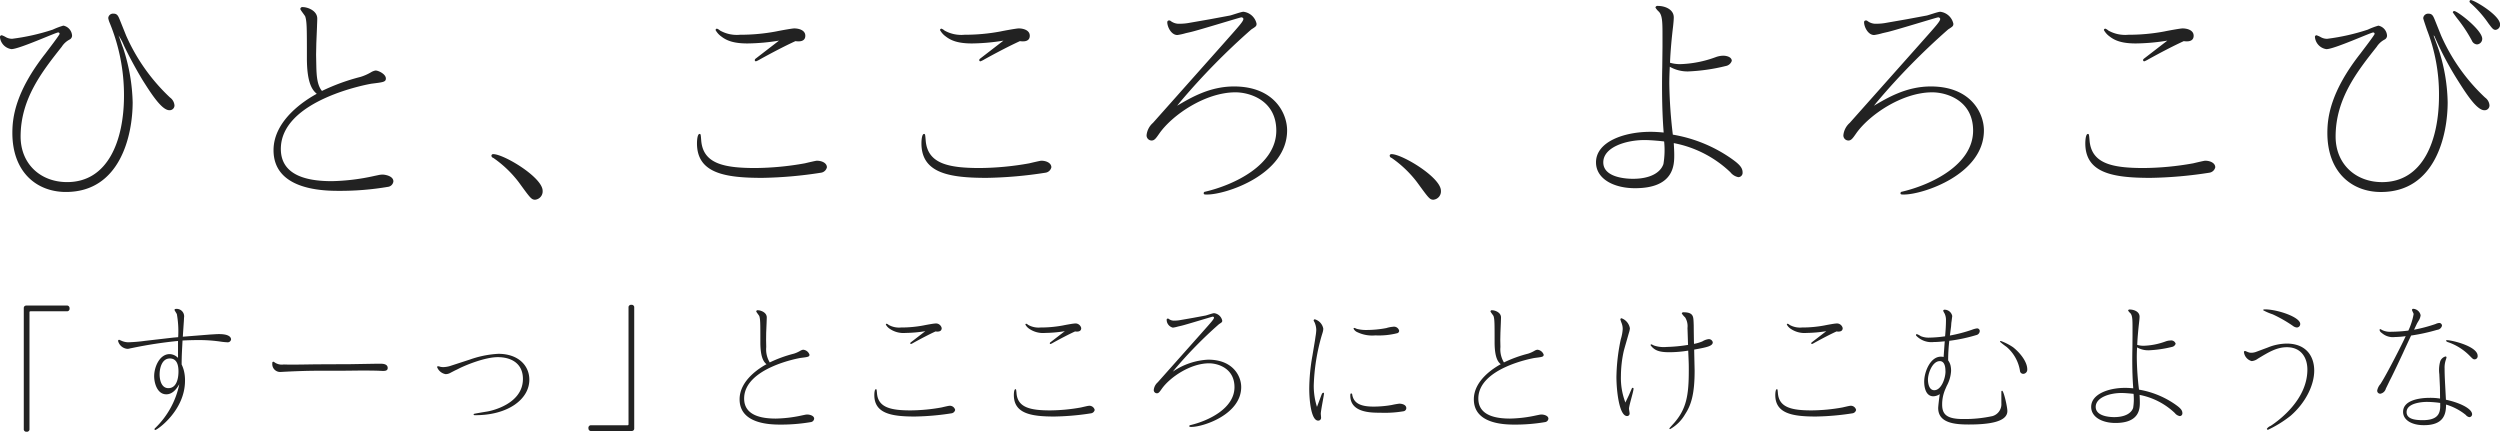
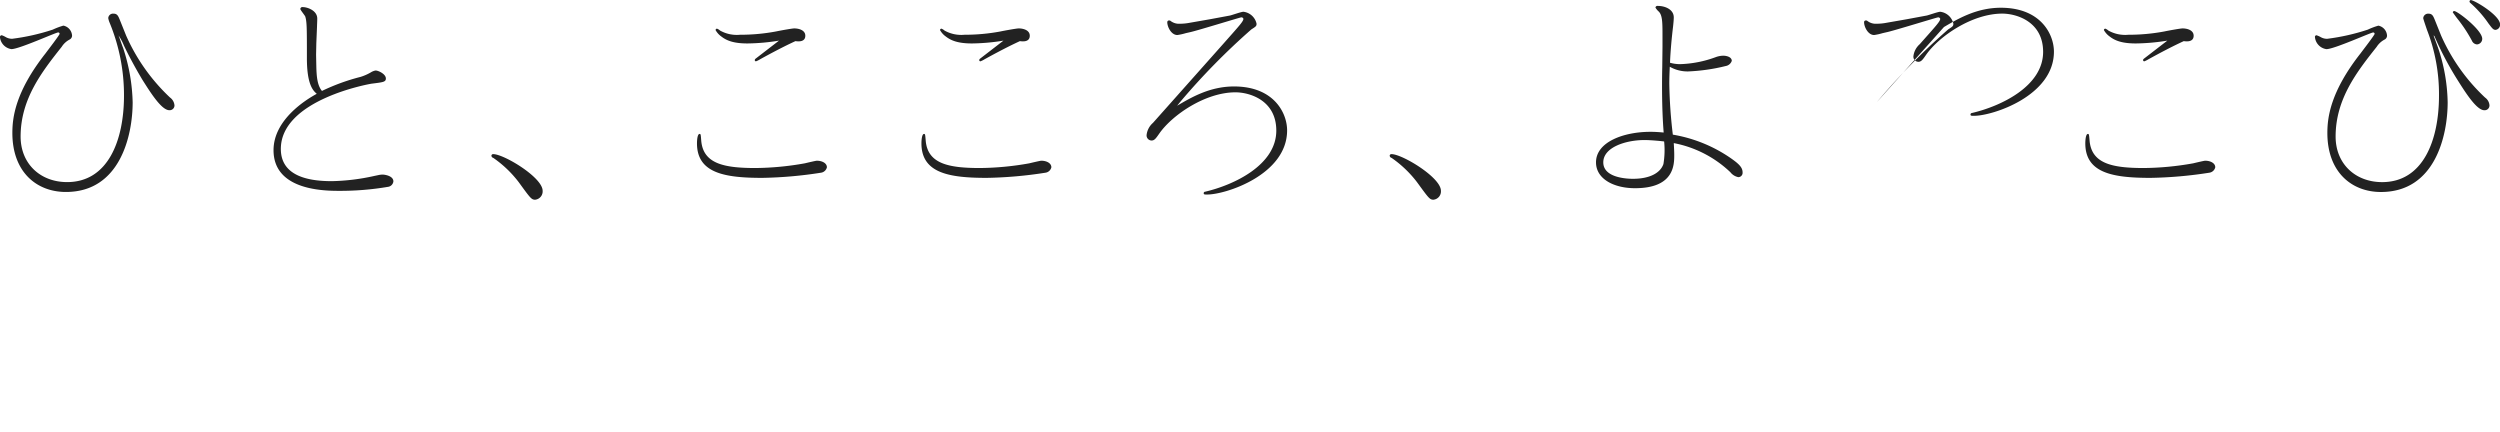
<svg xmlns="http://www.w3.org/2000/svg" id="concept_index_text1.svg" width="478.814" height="82.687" viewBox="0 0 478.814 82.687">
  <defs>
    <style>
      .cls-1 {
        fill: #222;
        fill-rule: evenodd;
      }
    </style>
  </defs>
-   <path id="_" data-name="¥" class="cls-1" d="M695.594,229.251c-0.315-.764-0.5-1.169-1.215-1.169a0.912,0.912,0,0,0-.99.854,3.843,3.843,0,0,0,.27.9,36.31,36.31,0,0,1,2.745,13.95c0,8.5-3.015,16.559-10.89,16.559-5.13,0-8.91-3.51-8.91-8.729,0-7.2,4.095-12.42,7.875-17.19a3.97,3.97,0,0,1,1.53-1.395,0.856,0.856,0,0,0,.45-0.72,2.067,2.067,0,0,0-1.665-1.935,13.483,13.483,0,0,0-2.025.765,41.044,41.044,0,0,1-7.785,1.755,2.421,2.421,0,0,1-1.215-.315,3.989,3.989,0,0,0-.765-0.36,0.347,0.347,0,0,0-.359.315,2.567,2.567,0,0,0,2.2,2.34c1.485,0,8.5-3.195,8.955-3.195a0.259,0.259,0,0,1,.27.27c0,0.225-2.295,3.195-2.655,3.69-5.85,7.425-6.39,12.375-6.39,15.3,0,7.469,4.635,11.294,10.26,11.294,10.395,0,12.779-10.844,12.779-17.189a35.522,35.522,0,0,0-1.844-10.44c-0.09-.18-0.675-1.89-0.855-2.34a9.477,9.477,0,0,1,.99,1.845c0.855,1.845,2.384,4.68,3.644,6.75,1.485,2.34,3.6,5.715,5.085,5.715a0.921,0.921,0,0,0,.99-0.9,2.065,2.065,0,0,0-.855-1.53,36.485,36.485,0,0,1-8.414-11.88Zm48.715,29.924a40.687,40.687,0,0,1-8.1.99c-3.96,0-9.765-.72-9.765-6.165,0-9.449,17.01-12.464,17.415-12.509,2.159-.27,2.7-0.315,2.7-0.99,0-.855-1.439-1.53-1.979-1.53a2.641,2.641,0,0,0-.9.36,9.472,9.472,0,0,1-1.935.855,39.232,39.232,0,0,0-7.425,2.7c-0.9-1.08-1.035-2.79-1.08-4.725l-0.045-2.205,0.045-2.2,0.135-3.24c0-.18.045-1.08,0.045-1.485,0-1.574-1.935-2.2-2.745-2.2a0.4,0.4,0,0,0-.5.36c0,0.18.855,1.215,0.945,1.44,0.315,1.034.315,2.159,0.315,8.009,0,5.085,1.215,6.21,1.89,6.795-2.16,1.17-8.28,5-8.28,10.8,0,7.38,8.865,7.785,12.375,7.785a54.3,54.3,0,0,0,9.539-.765A1.188,1.188,0,0,0,748,260.21c0-1.035-1.575-1.305-2.115-1.305a4.49,4.49,0,0,0-.719.09Zm22.466-3.87a0.47,0.47,0,0,0,.36.405,21.444,21.444,0,0,1,4.859,4.635c2.2,3.015,2.43,3.375,3.15,3.375a1.6,1.6,0,0,0,1.44-1.71c0-2.565-7.424-7.02-9.449-7.02A0.319,0.319,0,0,0,766.775,255.305Zm50.579-18.584a0.383,0.383,0,0,0-.135.225,0.228,0.228,0,0,0,.225.27,4.363,4.363,0,0,0,.81-0.405c2.2-1.215,4.68-2.52,6.75-3.465,0.585,0.09,1.89.18,1.89-1.035,0-1.08-1.26-1.4-2.115-1.4-0.45,0-2.88.45-3.51,0.585a37.009,37.009,0,0,1-6.885.63,6.531,6.531,0,0,1-3.824-.81,1.85,1.85,0,0,0-.585-0.36,0.29,0.29,0,0,0-.27.27,3.714,3.714,0,0,0,1.08,1.215c1.035,0.81,2.384,1.35,5.039,1.35a39.548,39.548,0,0,0,6.03-.54Zm-10.709,14.4c-0.45,0-.5,1.395-0.5,1.8,0,5.714,5.31,6.614,12.509,6.614a80.114,80.114,0,0,0,11.25-.99,1.344,1.344,0,0,0,1.125-1.035c0-.81-0.945-1.26-1.935-1.26-0.18,0-1.71.36-2.3,0.5a55.757,55.757,0,0,1-9.45.9c-6.119,0-10.079-.855-10.394-5.354C806.87,251.256,806.87,251.121,806.645,251.121Zm53.7-14.4a0.383,0.383,0,0,0-.135.225,0.228,0.228,0,0,0,.225.27,4.363,4.363,0,0,0,.81-0.405c2.205-1.215,4.679-2.52,6.749-3.465,0.585,0.09,1.89.18,1.89-1.035,0-1.08-1.26-1.4-2.115-1.4-0.45,0-2.88.45-3.51,0.585a36.988,36.988,0,0,1-6.884.63,6.535,6.535,0,0,1-3.825-.81,1.85,1.85,0,0,0-.585-0.36,0.29,0.29,0,0,0-.27.27,3.714,3.714,0,0,0,1.08,1.215c1.035,0.81,2.385,1.35,5.04,1.35a39.527,39.527,0,0,0,6.029-.54Zm-10.71,14.4c-0.45,0-.5,1.395-0.5,1.8,0,5.714,5.31,6.614,12.51,6.614a80.112,80.112,0,0,0,11.249-.99,1.344,1.344,0,0,0,1.125-1.035c0-.81-0.945-1.26-1.935-1.26-0.18,0-1.71.36-2.295,0.5a55.754,55.754,0,0,1-9.449.9c-6.12,0-10.08-.855-10.395-5.354C849.855,251.256,849.855,251.121,849.63,251.121Zm49.015-6.075a130.526,130.526,0,0,1,13.68-13.95c0.855-.54.99-0.63,0.99-1.08a2.921,2.921,0,0,0-2.52-2.294c-0.4,0-2.16.63-2.565,0.72l-3.87.719-3.87.675a10.2,10.2,0,0,1-1.89.18,2.6,2.6,0,0,1-1.754-.54,0.38,0.38,0,0,0-.27-0.09,0.331,0.331,0,0,0-.36.36c0,0.81.72,2.43,1.934,2.43a10.939,10.939,0,0,0,1.62-.36l0.99-.225c1.53-.36,9.4-2.79,9.585-2.79a0.385,0.385,0,0,1,.45.27c0,0.5-.81,1.35-3.915,4.86l-13.409,15.075a3.611,3.611,0,0,0-1.215,2.295,0.973,0.973,0,0,0,.945,1.08c0.54,0,.81-0.36,1.53-1.4,2.52-3.555,8.819-7.83,14.534-7.83,2.745,0,7.83,1.53,7.83,7.335,0,6.569-8.055,10.394-13.635,11.7a0.29,0.29,0,0,0-.27.27c0,0.27.135,0.27,0.675,0.27,3.6,0,15.3-3.825,15.3-12.284,0-3.33-2.52-8.415-10.17-8.415-4.68,0-8.28,2.16-10.89,3.69Zm40.171,10.259a0.47,0.47,0,0,0,.36.405,21.469,21.469,0,0,1,4.86,4.635c2.205,3.015,2.43,3.375,3.15,3.375a1.6,1.6,0,0,0,1.44-1.71c0-2.565-7.425-7.02-9.45-7.02A0.319,0.319,0,0,0,938.816,255.305Zm52.2-17.009c-0.045,2.025-.135,7.515.27,12.555-1.035-.09-1.665-0.135-2.565-0.135-4.994,0-10.394,1.89-10.394,5.849,0,3.15,3.375,4.95,7.47,4.95,7.514,0,7.514-4.5,7.514-6.39,0-.675-0.045-1.4-0.09-2.249a21.571,21.571,0,0,1,10.84,5.579,2.554,2.554,0,0,0,1.53.945,0.831,0.831,0,0,0,.81-0.9c0-.945-0.63-1.62-2.47-2.88a27.539,27.539,0,0,0-10.89-4.364,92.142,92.142,0,0,1-.675-9.72c0-1.35.045-2.16,0.09-3.285a6.863,6.863,0,0,0,3.51.9,35.907,35.907,0,0,0,7.195-1.035,1.49,1.49,0,0,0,1.17-.99c0-.72-0.94-0.99-1.66-0.99a4.451,4.451,0,0,0-1.4.27,21.424,21.424,0,0,1-6.835,1.35,7.122,7.122,0,0,1-1.935-.27c0.09-2.25.315-4.68,0.585-6.93,0.045-.405.135-1.26,0.135-1.755,0-1.529-1.665-2.2-3.06-2.2a0.383,0.383,0,0,0-.45.315,3.148,3.148,0,0,0,.63.765c0.72,0.72.72,2.114,0.72,4.769v2.025Zm0.36,14.265a16.311,16.311,0,0,1-.135,4.319c-0.54,1.62-2.475,2.835-5.849,2.835-1.125,0-5.67-.18-5.67-3.15,0-2.88,4.275-4.274,7.919-4.274C988.765,252.291,990.655,252.471,991.375,252.561Zm40.725-7.515a130.037,130.037,0,0,1,13.68-13.95c0.85-.54.99-0.63,0.99-1.08a2.927,2.927,0,0,0-2.52-2.294c-0.41,0-2.16.63-2.57,0.72l-3.87.719-3.87.675a10.128,10.128,0,0,1-1.89.18,2.574,2.574,0,0,1-1.75-.54,0.387,0.387,0,0,0-.27-0.09,0.329,0.329,0,0,0-.36.36c0,0.81.72,2.43,1.93,2.43a10.8,10.8,0,0,0,1.62-.36l0.99-.225c1.53-.36,9.41-2.79,9.59-2.79a0.389,0.389,0,0,1,.45.27c0,0.5-.81,1.35-3.92,4.86l-13.41,15.075a3.625,3.625,0,0,0-1.21,2.295,0.969,0.969,0,0,0,.94,1.08c0.54,0,.81-0.36,1.53-1.4,2.52-3.555,8.82-7.83,14.54-7.83,2.74,0,7.83,1.53,7.83,7.335,0,6.569-8.06,10.394-13.64,11.7a0.294,0.294,0,0,0-.27.27c0,0.27.14,0.27,0.68,0.27,3.6,0,15.3-3.825,15.3-12.284,0-3.33-2.52-8.415-10.17-8.415-4.68,0-8.28,2.16-10.89,3.69Zm51.15-8.325a0.366,0.366,0,0,0-.14.225,0.229,0.229,0,0,0,.23.27,4.836,4.836,0,0,0,.81-0.405c2.2-1.215,4.68-2.52,6.75-3.465,0.58,0.09,1.89.18,1.89-1.035,0-1.08-1.26-1.4-2.12-1.4-0.45,0-2.88.45-3.51,0.585a36.9,36.9,0,0,1-6.88.63,6.553,6.553,0,0,1-3.83-.81,1.823,1.823,0,0,0-.58-0.36,0.286,0.286,0,0,0-.27.27,3.714,3.714,0,0,0,1.08,1.215c1.03,0.81,2.38,1.35,5.04,1.35a39.6,39.6,0,0,0,6.03-.54Zm-10.71,14.4c-0.45,0-.5,1.395-0.5,1.8,0,5.714,5.31,6.614,12.51,6.614a80.114,80.114,0,0,0,11.25-.99,1.35,1.35,0,0,0,1.13-1.035c0-.81-0.95-1.26-1.94-1.26-0.18,0-1.71.36-2.29,0.5a55.819,55.819,0,0,1-9.45.9c-6.12,0-10.08-.855-10.4-5.354C1072.76,251.256,1072.76,251.121,1072.54,251.121Zm74.53-17.145a1.072,1.072,0,0,0,.99-1.08c0-1.665-4.73-5.309-5.36-5.309a0.262,0.262,0,0,0-.27.27c0.14,0.18.54,0.765,0.86,1.169a27.866,27.866,0,0,1,2.79,4.23A1.147,1.147,0,0,0,1147.07,233.976Zm2.2-4c0.68,0.9.9,1.215,1.35,1.215a0.992,0.992,0,0,0,.86-1.035c0-1.754-4.95-4.679-5.63-4.679a0.3,0.3,0,0,0-.22.315,0.4,0.4,0,0,0,.13.225A20.928,20.928,0,0,1,1149.27,229.971Zm-10.3-.72c-0.32-.764-0.5-1.169-1.22-1.169a0.941,0.941,0,0,0-.99.854c0,0.18.68,2.115,0.72,2.25a33.932,33.932,0,0,1,2.3,12.6c0,8.5-3.02,16.559-10.89,16.559-5.13,0-8.91-3.51-8.91-8.729,0-7.2,4.09-12.42,7.87-17.19a4,4,0,0,1,1.53-1.395,0.856,0.856,0,0,0,.45-0.72,2.067,2.067,0,0,0-1.66-1.935,13.546,13.546,0,0,0-2.03.765,40.992,40.992,0,0,1-7.78,1.755,2.437,2.437,0,0,1-1.22-.315,4.273,4.273,0,0,0-.81-0.36,0.3,0.3,0,0,0-.31.315,2.563,2.563,0,0,0,2.2,2.34c1.49,0,8.51-3.195,8.96-3.195a0.262,0.262,0,0,1,.27.27c0,0.225-2.3,3.195-2.66,3.69-5.85,7.425-6.39,12.375-6.39,15.3,0,7.469,4.64,11.294,10.26,11.294,10.4,0,12.78-10.844,12.78-17.189a34.3,34.3,0,0,0-1.84-10.44c-0.14-.405-0.59-1.575-0.86-2.34a0.354,0.354,0,0,1,.23.27,61.479,61.479,0,0,0,4.41,8.325c1.48,2.34,3.6,5.715,5.08,5.715a0.921,0.921,0,0,0,.99-0.9,2,2,0,0,0-.85-1.53,36.4,36.4,0,0,1-8.42-11.88Z" transform="translate(-672.656 -225.469)" />
-   <path id="_すーっ_とこころにとけこむような" data-name="「すーっ」とこころにとけこむような" class="cls-1" d="M685.586,285.085a0.486,0.486,0,0,0,.392-0.56,0.5,0.5,0,0,0-.392-0.532h-7.9a0.456,0.456,0,0,0-.476.476v23.3a0.508,0.508,0,0,0,.56.392,0.5,0.5,0,0,0,.532-0.392v-22.4c0-.2,0-0.28.252-0.28h7.028Zm22.316,1.232a1.435,1.435,0,0,0-1.6-1.68,0.216,0.216,0,0,0-.224.2c0,0.056.392,0.672,0.448,0.784a18.474,18.474,0,0,1,.252,4.424l-0.952.084-5.348.616a29.976,29.976,0,0,1-3.248.28,3.337,3.337,0,0,1-1.288-.28l-0.448-.2a0.221,0.221,0,0,0-.224.224,2.02,2.02,0,0,0,1.764,1.512,1.63,1.63,0,0,0,.532-0.084l0.56-.112a82.751,82.751,0,0,1,8.624-1.316v3.248a2.306,2.306,0,0,0-1.6-.728c-1.932,0-2.968,2.464-2.968,4.228,0,1.372.616,3.472,2.324,3.472,1.316,0,2.072-1.232,2.492-1.932a16.2,16.2,0,0,1-4.592,8.372,0.509,0.509,0,0,0-.168.224,0.181,0.181,0,0,0,.168.168c0.336,0,5.684-3.7,5.684-9.436a7.4,7.4,0,0,0-.224-1.96,6.379,6.379,0,0,0-.42-1.148c0-1.792.084-2.828,0.168-4.592,1.036-.056,2.072-0.084,3.08-0.084a28.77,28.77,0,0,1,4.116.28,11.534,11.534,0,0,0,1.344.14,0.649,0.649,0,0,0,.756-0.532c0-.42-0.364-1.176-3.024-1.008l-0.952.056-5.264.42c0.028-.448.168-2.548,0.2-2.968Zm-1.064,10.3c0,0.728-.112,3.192-1.932,3.192-1.428,0-1.68-1.764-1.68-2.632,0-1.232.448-3.052,1.96-3.052C706.614,294.129,706.838,295.529,706.838,296.621Zm33.8-.168c1.988-.028,3.724,0,4.536.028l0.56,0.028c0.588,0.028,1.176.028,1.176-.56,0-.756-0.9-0.812-1.344-0.812H744.75l-4.928.084-6.188.028c-0.9,0-4.872.084-5.684,0.056L727,295.277a2.407,2.407,0,0,1-1.848-.476,0.214,0.214,0,0,0-.14-0.056,0.225,0.225,0,0,0-.2.28,1.512,1.512,0,0,0,1.652,1.68l0.5-.028c2.1-.112,4.536-0.2,6.5-0.2h4.424Zm19.964-.42c1.4-.7,5.012-2.156,7.392-2.156,2.548,0,4.816,1.176,4.816,4.172,0,4.844-6.132,6.132-6.86,6.244-0.868.14-2.352,0.392-2.52,0.448a0.1,0.1,0,0,0-.056.112c0,0.14.084,0.14,0.364,0.14,6.16,0,10.3-3.024,10.3-6.8,0-2.716-2.128-4.956-5.936-4.956a19.305,19.305,0,0,0-5.432,1.092l-3.612,1.176a4.862,4.862,0,0,1-1.54.28,3.085,3.085,0,0,1-.5-0.056,1.985,1.985,0,0,0-.476-0.112,0.161,0.161,0,0,0-.168.168,2.138,2.138,0,0,0,1.624,1.344,1.868,1.868,0,0,0,.98-0.28c0.168-.084.952-0.5,1.12-0.56Zm25.148,10.892a0.486,0.486,0,0,0-.392.56,0.5,0.5,0,0,0,.392.532h7.9a0.456,0.456,0,0,0,.476-0.476v-23.3a0.508,0.508,0,0,0-.56-0.392,0.5,0.5,0,0,0-.532.392v22.4c0,0.2,0,.28-0.252.28h-7.028Zm40.544-1.9a25.316,25.316,0,0,1-5.04.616c-2.464,0-6.076-.448-6.076-3.836,0-5.88,10.584-7.756,10.836-7.784,1.344-.168,1.68-0.2,1.68-0.616a1.407,1.407,0,0,0-1.232-.952,1.643,1.643,0,0,0-.56.224,5.893,5.893,0,0,1-1.2.532,24.411,24.411,0,0,0-4.62,1.68,4.833,4.833,0,0,1-.672-2.94l-0.028-1.372L819.4,289.2l0.084-2.016c0-.112.028-0.672,0.028-0.924,0-.98-1.2-1.372-1.708-1.372a0.251,0.251,0,0,0-.308.224c0,0.112.532,0.756,0.588,0.9,0.2,0.644.2,1.344,0.2,4.984,0,3.164.756,3.864,1.176,4.228-1.344.728-5.152,3.108-5.152,6.72,0,4.592,5.516,4.844,7.7,4.844a33.8,33.8,0,0,0,5.936-.476,0.739,0.739,0,0,0,.644-0.644c0-.644-0.98-0.812-1.316-0.812a2.792,2.792,0,0,0-.448.056Zm20.788-13.972a0.238,0.238,0,0,0-.084.14,0.142,0.142,0,0,0,.14.168,2.715,2.715,0,0,0,.5-0.252c1.372-.756,2.912-1.568,4.2-2.156,0.364,0.056,1.176.112,1.176-.644a1.129,1.129,0,0,0-1.316-.868c-0.28,0-1.792.28-2.184,0.364a23.028,23.028,0,0,1-4.284.392,4.066,4.066,0,0,1-2.38-.5,1.151,1.151,0,0,0-.364-0.224,0.181,0.181,0,0,0-.168.168,2.311,2.311,0,0,0,.672.756,4.672,4.672,0,0,0,3.136.84,24.608,24.608,0,0,0,3.752-.336Zm-6.664,8.96c-0.28,0-.308.868-0.308,1.12,0,3.556,3.3,4.116,7.784,4.116a49.849,49.849,0,0,0,7-.616,0.836,0.836,0,0,0,.7-0.644,1.039,1.039,0,0,0-1.2-.784c-0.112,0-1.064.224-1.428,0.308a34.693,34.693,0,0,1-5.88.56c-3.808,0-6.272-.532-6.468-3.332C840.554,300.093,840.554,300.009,840.414,300.009Zm33.388-8.96a0.238,0.238,0,0,0-.084.14,0.142,0.142,0,0,0,.14.168,2.715,2.715,0,0,0,.5-0.252c1.372-.756,2.912-1.568,4.2-2.156,0.364,0.056,1.176.112,1.176-.644a1.129,1.129,0,0,0-1.316-.868c-0.28,0-1.792.28-2.184,0.364a23.028,23.028,0,0,1-4.284.392,4.066,4.066,0,0,1-2.38-.5,1.151,1.151,0,0,0-.364-0.224,0.181,0.181,0,0,0-.168.168,2.311,2.311,0,0,0,.672.756,4.672,4.672,0,0,0,3.136.84,24.608,24.608,0,0,0,3.752-.336Zm-6.664,8.96c-0.28,0-.308.868-0.308,1.12,0,3.556,3.3,4.116,7.784,4.116a49.849,49.849,0,0,0,7-.616,0.836,0.836,0,0,0,.7-0.644,1.039,1.039,0,0,0-1.2-.784c-0.112,0-1.064.224-1.428,0.308a34.693,34.693,0,0,1-5.88.56c-3.808,0-6.272-.532-6.468-3.332C867.278,300.093,867.278,300.009,867.138,300.009Zm30.477-3.78a81.216,81.216,0,0,1,8.512-8.68c0.532-.336.616-0.392,0.616-0.672a1.818,1.818,0,0,0-1.568-1.428c-0.252,0-1.344.392-1.6,0.448l-2.408.448-2.408.42a6.349,6.349,0,0,1-1.176.112,1.618,1.618,0,0,1-1.092-.336,0.237,0.237,0,0,0-.168-0.056,0.206,0.206,0,0,0-.224.224,1.544,1.544,0,0,0,1.2,1.512,6.807,6.807,0,0,0,1.008-.224l0.616-.14c0.952-.224,5.852-1.736,5.964-1.736a0.24,0.24,0,0,1,.28.168c0,0.308-.5.84-2.436,3.024l-8.344,9.38a2.247,2.247,0,0,0-.756,1.428,0.606,0.606,0,0,0,.588.672c0.336,0,.5-0.224.952-0.868,1.568-2.212,5.488-4.872,9.044-4.872,1.708,0,4.872.952,4.872,4.564,0,4.088-5.012,6.468-8.484,7.28a0.181,0.181,0,0,0-.168.168c0,0.168.084,0.168,0.42,0.168,2.24,0,9.52-2.38,9.52-7.644,0-2.072-1.568-5.236-6.328-5.236a13.107,13.107,0,0,0-6.776,2.3Zm28.34-7.028a2.693,2.693,0,0,0,.14-0.784,2.282,2.282,0,0,0-1.624-1.792,0.235,0.235,0,0,0-.224.224,1.882,1.882,0,0,0,.168.336,3.7,3.7,0,0,1,.336,1.484,9.221,9.221,0,0,1-.14,1.232l-0.112.784-0.476,2.856a37.133,37.133,0,0,0-.616,6.328c0,2.3.364,6.16,1.708,6.16a0.538,0.538,0,0,0,.56-0.532c0-.14-0.056-0.672-0.056-0.784,0-.616.616-3.556,0.616-3.892a0.15,0.15,0,0,0-.14-0.14,0.469,0.469,0,0,0-.308.336c-0.056.112-.756,2.016-0.9,2.38a13.226,13.226,0,0,1-.616-4.144,38.373,38.373,0,0,1,1.512-9.492Zm5.936-.784a1.431,1.431,0,0,0,.728.672,6.555,6.555,0,0,0,3.444.616,14.43,14.43,0,0,0,4.2-.42,0.483,0.483,0,0,0,.364-0.476,1.021,1.021,0,0,0-1.2-.756,5.915,5.915,0,0,0-1.26.252,20.564,20.564,0,0,1-3.808.364,6.891,6.891,0,0,1-1.876-.224,2.628,2.628,0,0,0-.42-0.168A0.157,0.157,0,0,0,931.891,288.417Zm-0.252,12.628a0.217,0.217,0,0,0-.2-0.224c-0.168,0-.168.252-0.168,0.42,0,3.276,3.976,3.276,5.74,3.276a21.677,21.677,0,0,0,4.452-.28,0.624,0.624,0,0,0,.532-0.588c0-.728-0.952-0.868-1.344-0.868a13.944,13.944,0,0,0-1.428.252,20.008,20.008,0,0,1-3.556.308C932.843,303.341,931.891,302.445,931.639,301.045Zm35.268,3.976a25.316,25.316,0,0,1-5.04.616c-2.464,0-6.076-.448-6.076-3.836,0-5.88,10.584-7.756,10.836-7.784,1.344-.168,1.68-0.2,1.68-0.616a1.407,1.407,0,0,0-1.232-.952,1.643,1.643,0,0,0-.56.224,5.893,5.893,0,0,1-1.2.532,24.411,24.411,0,0,0-4.62,1.68,4.833,4.833,0,0,1-.672-2.94l-0.028-1.372,0.028-1.372,0.084-2.016c0-.112.028-0.672,0.028-0.924,0-.98-1.2-1.372-1.708-1.372a0.251,0.251,0,0,0-.308.224c0,0.112.532,0.756,0.588,0.9,0.2,0.644.2,1.344,0.2,4.984,0,3.164.756,3.864,1.176,4.228-1.344.728-5.152,3.108-5.152,6.72,0,4.592,5.516,4.844,7.7,4.844a33.8,33.8,0,0,0,5.936-.476,0.739,0.739,0,0,0,.644-0.644c0-.644-0.98-0.812-1.316-0.812a2.792,2.792,0,0,0-.448.056Zm30.112-17.864c-0.056-1.008-.028-1.876-1.9-1.876a0.305,0.305,0,0,0-.364.224,4.017,4.017,0,0,0,.644.756,3.2,3.2,0,0,1,.448,2.044c0.028,0.5.084,2.772,0.112,3.22a29.788,29.788,0,0,1-4.088.392,5.884,5.884,0,0,1-2.464-.28,3.645,3.645,0,0,0-.476-0.224,0.14,0.14,0,0,0-.14.168,0.5,0.5,0,0,0,.14.2c0.728,0.868,1.652,1.148,3.444,1.148a22.2,22.2,0,0,0,3.612-.308c0.112,2.548.112,2.632,0.112,3.78,0,4.872-.476,7.448-2.884,10.164-0.084.084-.84,0.924-0.84,0.952a0.18,0.18,0,0,0,.14.14A7.6,7.6,0,0,0,995.4,304.8c1.2-1.82,1.82-3.976,1.82-8.344,0-.168-0.084-3.528-0.084-4.032,2.3-.42,3.559-0.644,3.559-1.4a0.767,0.767,0,0,0-.9-0.588,3.045,3.045,0,0,0-1.092.42,8.039,8.039,0,0,1-1.6.476c-0.028-.616-0.056-3.22-0.056-3.528Zm-12.4,2.1a3.739,3.739,0,0,0,.2-0.9,2.472,2.472,0,0,0-1.6-1.932,0.219,0.219,0,0,0-.224.224,6.3,6.3,0,0,0,.224.672,3.111,3.111,0,0,1,.224,1.176,8.179,8.179,0,0,1-.364,1.932,37.124,37.124,0,0,0-.84,7.224c0,2.492.5,7.5,2.044,7.5a0.478,0.478,0,0,0,.476-0.56c0-.112-0.112-0.728-0.112-0.84,0-.616.868-3.3,0.868-3.808a0.163,0.163,0,0,0-.168-0.2,0.207,0.207,0,0,0-.168.14l-0.56,1.288L984,302.473l-0.028.112a13.049,13.049,0,0,1-.868-5.1,22.432,22.432,0,0,1,.532-4.732c0.112-.476.7-2.464,0.812-2.884Zm35.015,1.792a0.224,0.224,0,0,0-.08.14,0.139,0.139,0,0,0,.14.168,2.731,2.731,0,0,0,.5-0.252c1.37-.756,2.91-1.568,4.2-2.156,0.37,0.056,1.18.112,1.18-.644a1.135,1.135,0,0,0-1.32-.868c-0.28,0-1.79.28-2.18,0.364a23.065,23.065,0,0,1-4.29.392,4.078,4.078,0,0,1-2.38-.5,1.086,1.086,0,0,0-.36-0.224,0.186,0.186,0,0,0-.17.168,2.374,2.374,0,0,0,.67.756,4.7,4.7,0,0,0,3.14.84,24.585,24.585,0,0,0,3.75-.336Zm-6.66,8.96c-0.28,0-.31.868-0.31,1.12,0,3.556,3.3,4.116,7.78,4.116a49.788,49.788,0,0,0,7-.616,0.836,0.836,0,0,0,.7-0.644,1.032,1.032,0,0,0-1.2-.784c-0.11,0-1.06.224-1.43,0.308a34.643,34.643,0,0,1-5.88.56c-3.81,0-6.27-.532-6.47-3.332C1013.11,300.093,1013.11,300.009,1012.97,300.009Zm32.52-.616a6.753,6.753,0,0,0,.84-2.884,4.64,4.64,0,0,0-.11-1.064,2.877,2.877,0,0,0-.45-0.952,33.067,33.067,0,0,1,.22-3.752,30.645,30.645,0,0,0,5.15-1.092,0.832,0.832,0,0,0,.68-0.756,0.508,0.508,0,0,0-.51-0.532,4.187,4.187,0,0,0-.95.252,28.472,28.472,0,0,1-4.26,1.12l0.23-1.736,0.05-.7,0.06-.392,0.06-.5c0.02-.14.05-0.336,0.05-0.42a1.5,1.5,0,0,0-1.51-1.2,0.239,0.239,0,0,0-.22.224,4.542,4.542,0,0,0,.28.532,2.871,2.871,0,0,1,.25,1.316c0,1.12-.11,2.436-0.17,3.024a24.129,24.129,0,0,1-3,.252,3.943,3.943,0,0,1-1.65-.28,3.77,3.77,0,0,0-.75-0.392,0.176,0.176,0,0,0-.17.14,0.239,0.239,0,0,0,.08.2,4.035,4.035,0,0,0,3.33,1.176c0.68,0,1.54-.084,2.1-0.14-0.05.532-.19,2.6-0.22,3a2.588,2.588,0,0,0-.53-0.056c-2.02,0-3.19,2.912-3.19,4.788,0,0.448.05,2.8,1.76,2.8a2.287,2.287,0,0,0,1.23-.42c-0.11.588-.31,2.408-0.31,2.66,0,2.912,3.22,3.164,5.88,3.164,3.87,0,7.37-.5,7.37-2.576,0-.812-0.7-3.892-1.01-3.892a0.171,0.171,0,0,0-.14.2V302.7a2.365,2.365,0,0,1-1.71,2.464,25.188,25.188,0,0,1-5.6.56c-3.05,0-4.03-.812-4.03-2.772a7.321,7.321,0,0,1,.64-3.024Zm-0.23-2.8c0,1.344-.81,3.612-2.15,3.612-1.18,0-1.21-1.792-1.21-2.016,0-1.26.87-3.556,2.27-3.556C1045.24,294.633,1045.26,296.117,1045.26,296.593Zm10.45-5.656a14.9,14.9,0,0,0,1.26.98,7.6,7.6,0,0,1,2.55,4.536,0.63,0.63,0,0,0,.64.616,0.8,0.8,0,0,0,.76-0.868c0-1.456-1.4-3.192-2.72-4.228a10.829,10.829,0,0,0-2.35-1.2A0.155,0.155,0,0,0,1055.71,290.937Zm25.35,1.092c-0.03,1.26-.09,4.676.16,7.812-0.64-.056-1.03-0.084-1.59-0.084-3.11,0-6.47,1.176-6.47,3.64,0,1.96,2.1,3.08,4.65,3.08,4.67,0,4.67-2.8,4.67-3.976,0-.42-0.02-0.868-0.05-1.4a13.5,13.5,0,0,1,6.75,3.472,1.573,1.573,0,0,0,.95.588,0.514,0.514,0,0,0,.5-0.56c0-.588-0.39-1.008-1.54-1.792a17.13,17.13,0,0,0-6.77-2.716,55.773,55.773,0,0,1-.42-6.048c0-.84.02-1.344,0.05-2.044a4.288,4.288,0,0,0,2.19.56,22.446,22.446,0,0,0,4.48-.644,0.918,0.918,0,0,0,.72-0.616,0.89,0.89,0,0,0-1.03-.616,2.81,2.81,0,0,0-.87.168,13.379,13.379,0,0,1-4.26.84,4.436,4.436,0,0,1-1.2-.168c0.06-1.4.2-2.912,0.36-4.312,0.03-.252.09-0.784,0.09-1.092,0-.952-1.04-1.372-1.91-1.372a0.243,0.243,0,0,0-.28.2,1.874,1.874,0,0,0,.4.476c0.44,0.448.44,1.316,0.44,2.968v1.26Zm0.22,8.876a10.491,10.491,0,0,1-.08,2.688c-0.34,1.008-1.54,1.764-3.64,1.764-0.7,0-3.53-.112-3.53-1.96,0-1.792,2.66-2.66,4.93-2.66C1079.66,300.737,1080.83,300.849,1081.28,300.9Zm31.27-12.712a0.656,0.656,0,0,0,.65-0.672c0-1.344-4.43-2.8-6.75-2.8-0.25,0-.34.028-0.34,0.168a10.573,10.573,0,0,0,1.82.784,25.621,25.621,0,0,1,3.87,2.212A1.454,1.454,0,0,0,1112.55,288.193Zm-7.89,4.7a2.822,2.822,0,0,1-.84.14,1.588,1.588,0,0,1-.65-0.14c-0.11-.028-0.45-0.2-0.53-0.2a0.2,0.2,0,0,0-.22.2,2.018,2.018,0,0,0,1.48,1.736,2.308,2.308,0,0,0,1.2-.476c2.05-1.232,3.59-2.184,5.55-2.184,2.69,0,3.92,1.96,3.92,4.284,0,5.74-5.41,9.716-7.03,10.78a1.567,1.567,0,0,0-.73.56,0.235,0.235,0,0,0,.2.2,22.135,22.135,0,0,0,4.34-2.688c2.88-2.492,4.53-5.88,4.53-8.652s-1.56-5.18-5.29-5.18a9.908,9.908,0,0,0-3.61.756Zm36.44,9.044-0.14-2.66c-0.08-1.54-.11-2.3-0.11-3.248a4.654,4.654,0,0,1,.23-1.624,3.032,3.032,0,0,0,.14-0.5,0.186,0.186,0,0,0-.17-0.168,1.467,1.467,0,0,0-1.04.952,6.158,6.158,0,0,0-.17,2.436l0.12,2.52,0.02,1.96v0.2a11.923,11.923,0,0,0-1.96-.14c-1.82,0-5.12.392-5.12,2.688,0,1.456,1.48,2.548,4,2.548,3.78,0,4.23-2.1,4.23-3.948a10.906,10.906,0,0,1,3.78,1.988,1.129,1.129,0,0,0,.67.42,0.547,0.547,0,0,0,.54-0.532c0-1.148-2.58-2.3-5.02-2.8v-0.084Zm-1.09,1.288c0,1.568-.59,2.716-3.36,2.716-1.57,0-3.08-.252-3.08-1.54,0-1.764,3.03-1.96,3.92-1.96a20.251,20.251,0,0,1,2.52.2v0.588Zm-11.45-4.2a2.6,2.6,0,0,0-.62,1.26,0.577,0.577,0,0,0,.62.588,1.335,1.335,0,0,0,1.04-.98l0.33-.672,0.39-.812,0.37-.728c0.56-1.12,1.51-3.136,2.24-4.7,0.22-.5,1.29-2.8,1.51-3.248a35.9,35.9,0,0,0,4.98-1.092,1.052,1.052,0,0,0,.93-0.784,0.524,0.524,0,0,0-.51-0.532,1.933,1.933,0,0,0-.72.2,29.429,29.429,0,0,1-4.12,1.092c0.06-.112.59-1.26,0.62-1.288l0.25-.42a2.392,2.392,0,0,0,.39-1.064,1.537,1.537,0,0,0-1.43-1.232,0.217,0.217,0,0,0-.22.224c0,0.14.31,0.644,0.31,0.784a12.543,12.543,0,0,1-1.01,3.164,27.616,27.616,0,0,1-3.25.224,3.468,3.468,0,0,1-1.85-.364,0.606,0.606,0,0,0-.28-0.14,0.188,0.188,0,0,0-.14.14,0.874,0.874,0,0,0,.42.588,3.222,3.222,0,0,0,2.55.784,15.766,15.766,0,0,0,2.04-.168c-0.58,1.344-3.38,6.776-4.45,8.54Zm12.57-8.26a0.83,0.83,0,0,0,.42.252,10.629,10.629,0,0,1,4.17,2.66c0.56,0.56.62,0.616,0.9,0.616a0.6,0.6,0,0,0,.56-0.672c0-1.82-4.9-3-5.88-3A0.161,0.161,0,0,0,1141.13,290.769Z" transform="translate(-672.656 -225.469)" />
+   <path id="_" data-name="¥" class="cls-1" d="M695.594,229.251c-0.315-.764-0.5-1.169-1.215-1.169a0.912,0.912,0,0,0-.99.854,3.843,3.843,0,0,0,.27.9,36.31,36.31,0,0,1,2.745,13.95c0,8.5-3.015,16.559-10.89,16.559-5.13,0-8.91-3.51-8.91-8.729,0-7.2,4.095-12.42,7.875-17.19a3.97,3.97,0,0,1,1.53-1.395,0.856,0.856,0,0,0,.45-0.72,2.067,2.067,0,0,0-1.665-1.935,13.483,13.483,0,0,0-2.025.765,41.044,41.044,0,0,1-7.785,1.755,2.421,2.421,0,0,1-1.215-.315,3.989,3.989,0,0,0-.765-0.36,0.347,0.347,0,0,0-.359.315,2.567,2.567,0,0,0,2.2,2.34c1.485,0,8.5-3.195,8.955-3.195a0.259,0.259,0,0,1,.27.27c0,0.225-2.295,3.195-2.655,3.69-5.85,7.425-6.39,12.375-6.39,15.3,0,7.469,4.635,11.294,10.26,11.294,10.395,0,12.779-10.844,12.779-17.189a35.522,35.522,0,0,0-1.844-10.44c-0.09-.18-0.675-1.89-0.855-2.34a9.477,9.477,0,0,1,.99,1.845c0.855,1.845,2.384,4.68,3.644,6.75,1.485,2.34,3.6,5.715,5.085,5.715a0.921,0.921,0,0,0,.99-0.9,2.065,2.065,0,0,0-.855-1.53,36.485,36.485,0,0,1-8.414-11.88Zm48.715,29.924a40.687,40.687,0,0,1-8.1.99c-3.96,0-9.765-.72-9.765-6.165,0-9.449,17.01-12.464,17.415-12.509,2.159-.27,2.7-0.315,2.7-0.99,0-.855-1.439-1.53-1.979-1.53a2.641,2.641,0,0,0-.9.36,9.472,9.472,0,0,1-1.935.855,39.232,39.232,0,0,0-7.425,2.7c-0.9-1.08-1.035-2.79-1.08-4.725l-0.045-2.205,0.045-2.2,0.135-3.24c0-.18.045-1.08,0.045-1.485,0-1.574-1.935-2.2-2.745-2.2a0.4,0.4,0,0,0-.5.36c0,0.18.855,1.215,0.945,1.44,0.315,1.034.315,2.159,0.315,8.009,0,5.085,1.215,6.21,1.89,6.795-2.16,1.17-8.28,5-8.28,10.8,0,7.38,8.865,7.785,12.375,7.785a54.3,54.3,0,0,0,9.539-.765A1.188,1.188,0,0,0,748,260.21c0-1.035-1.575-1.305-2.115-1.305a4.49,4.49,0,0,0-.719.09Zm22.466-3.87a0.47,0.47,0,0,0,.36.405,21.444,21.444,0,0,1,4.859,4.635c2.2,3.015,2.43,3.375,3.15,3.375a1.6,1.6,0,0,0,1.44-1.71c0-2.565-7.424-7.02-9.449-7.02A0.319,0.319,0,0,0,766.775,255.305Zm50.579-18.584a0.383,0.383,0,0,0-.135.225,0.228,0.228,0,0,0,.225.27,4.363,4.363,0,0,0,.81-0.405c2.2-1.215,4.68-2.52,6.75-3.465,0.585,0.09,1.89.18,1.89-1.035,0-1.08-1.26-1.4-2.115-1.4-0.45,0-2.88.45-3.51,0.585a37.009,37.009,0,0,1-6.885.63,6.531,6.531,0,0,1-3.824-.81,1.85,1.85,0,0,0-.585-0.36,0.29,0.29,0,0,0-.27.27,3.714,3.714,0,0,0,1.08,1.215c1.035,0.81,2.384,1.35,5.039,1.35a39.548,39.548,0,0,0,6.03-.54Zm-10.709,14.4c-0.45,0-.5,1.395-0.5,1.8,0,5.714,5.31,6.614,12.509,6.614a80.114,80.114,0,0,0,11.25-.99,1.344,1.344,0,0,0,1.125-1.035c0-.81-0.945-1.26-1.935-1.26-0.18,0-1.71.36-2.3,0.5a55.757,55.757,0,0,1-9.45.9c-6.119,0-10.079-.855-10.394-5.354C806.87,251.256,806.87,251.121,806.645,251.121Zm53.7-14.4a0.383,0.383,0,0,0-.135.225,0.228,0.228,0,0,0,.225.27,4.363,4.363,0,0,0,.81-0.405c2.205-1.215,4.679-2.52,6.749-3.465,0.585,0.09,1.89.18,1.89-1.035,0-1.08-1.26-1.4-2.115-1.4-0.45,0-2.88.45-3.51,0.585a36.988,36.988,0,0,1-6.884.63,6.535,6.535,0,0,1-3.825-.81,1.85,1.85,0,0,0-.585-0.36,0.29,0.29,0,0,0-.27.27,3.714,3.714,0,0,0,1.08,1.215c1.035,0.81,2.385,1.35,5.04,1.35a39.527,39.527,0,0,0,6.029-.54Zm-10.71,14.4c-0.45,0-.5,1.395-0.5,1.8,0,5.714,5.31,6.614,12.51,6.614a80.112,80.112,0,0,0,11.249-.99,1.344,1.344,0,0,0,1.125-1.035c0-.81-0.945-1.26-1.935-1.26-0.18,0-1.71.36-2.295,0.5a55.754,55.754,0,0,1-9.449.9c-6.12,0-10.08-.855-10.395-5.354C849.855,251.256,849.855,251.121,849.63,251.121Zm49.015-6.075a130.526,130.526,0,0,1,13.68-13.95c0.855-.54.99-0.63,0.99-1.08a2.921,2.921,0,0,0-2.52-2.294c-0.4,0-2.16.63-2.565,0.72l-3.87.719-3.87.675a10.2,10.2,0,0,1-1.89.18,2.6,2.6,0,0,1-1.754-.54,0.38,0.38,0,0,0-.27-0.09,0.331,0.331,0,0,0-.36.36c0,0.81.72,2.43,1.934,2.43a10.939,10.939,0,0,0,1.62-.36l0.99-.225c1.53-.36,9.4-2.79,9.585-2.79a0.385,0.385,0,0,1,.45.27c0,0.5-.81,1.35-3.915,4.86l-13.409,15.075a3.611,3.611,0,0,0-1.215,2.295,0.973,0.973,0,0,0,.945,1.08c0.54,0,.81-0.36,1.53-1.4,2.52-3.555,8.819-7.83,14.534-7.83,2.745,0,7.83,1.53,7.83,7.335,0,6.569-8.055,10.394-13.635,11.7a0.29,0.29,0,0,0-.27.27c0,0.27.135,0.27,0.675,0.27,3.6,0,15.3-3.825,15.3-12.284,0-3.33-2.52-8.415-10.17-8.415-4.68,0-8.28,2.16-10.89,3.69Zm40.171,10.259a0.47,0.47,0,0,0,.36.405,21.469,21.469,0,0,1,4.86,4.635c2.205,3.015,2.43,3.375,3.15,3.375a1.6,1.6,0,0,0,1.44-1.71c0-2.565-7.425-7.02-9.45-7.02A0.319,0.319,0,0,0,938.816,255.305Zm52.2-17.009c-0.045,2.025-.135,7.515.27,12.555-1.035-.09-1.665-0.135-2.565-0.135-4.994,0-10.394,1.89-10.394,5.849,0,3.15,3.375,4.95,7.47,4.95,7.514,0,7.514-4.5,7.514-6.39,0-.675-0.045-1.4-0.09-2.249a21.571,21.571,0,0,1,10.84,5.579,2.554,2.554,0,0,0,1.53.945,0.831,0.831,0,0,0,.81-0.9c0-.945-0.63-1.62-2.47-2.88a27.539,27.539,0,0,0-10.89-4.364,92.142,92.142,0,0,1-.675-9.72c0-1.35.045-2.16,0.09-3.285a6.863,6.863,0,0,0,3.51.9,35.907,35.907,0,0,0,7.195-1.035,1.49,1.49,0,0,0,1.17-.99c0-.72-0.94-0.99-1.66-0.99a4.451,4.451,0,0,0-1.4.27,21.424,21.424,0,0,1-6.835,1.35,7.122,7.122,0,0,1-1.935-.27c0.09-2.25.315-4.68,0.585-6.93,0.045-.405.135-1.26,0.135-1.755,0-1.529-1.665-2.2-3.06-2.2a0.383,0.383,0,0,0-.45.315,3.148,3.148,0,0,0,.63.765c0.72,0.72.72,2.114,0.72,4.769v2.025Zm0.36,14.265a16.311,16.311,0,0,1-.135,4.319c-0.54,1.62-2.475,2.835-5.849,2.835-1.125,0-5.67-.18-5.67-3.15,0-2.88,4.275-4.274,7.919-4.274C988.765,252.291,990.655,252.471,991.375,252.561Zm40.725-7.515a130.037,130.037,0,0,1,13.68-13.95c0.85-.54.99-0.63,0.99-1.08a2.927,2.927,0,0,0-2.52-2.294c-0.41,0-2.16.63-2.57,0.72l-3.87.719-3.87.675a10.128,10.128,0,0,1-1.89.18,2.574,2.574,0,0,1-1.75-.54,0.387,0.387,0,0,0-.27-0.09,0.329,0.329,0,0,0-.36.36c0,0.81.72,2.43,1.93,2.43a10.8,10.8,0,0,0,1.62-.36l0.99-.225c1.53-.36,9.41-2.79,9.59-2.79a0.389,0.389,0,0,1,.45.27c0,0.5-.81,1.35-3.92,4.86a3.625,3.625,0,0,0-1.21,2.295,0.969,0.969,0,0,0,.94,1.08c0.54,0,.81-0.36,1.53-1.4,2.52-3.555,8.82-7.83,14.54-7.83,2.74,0,7.83,1.53,7.83,7.335,0,6.569-8.06,10.394-13.64,11.7a0.294,0.294,0,0,0-.27.27c0,0.27.14,0.27,0.68,0.27,3.6,0,15.3-3.825,15.3-12.284,0-3.33-2.52-8.415-10.17-8.415-4.68,0-8.28,2.16-10.89,3.69Zm51.15-8.325a0.366,0.366,0,0,0-.14.225,0.229,0.229,0,0,0,.23.27,4.836,4.836,0,0,0,.81-0.405c2.2-1.215,4.68-2.52,6.75-3.465,0.58,0.09,1.89.18,1.89-1.035,0-1.08-1.26-1.4-2.12-1.4-0.45,0-2.88.45-3.51,0.585a36.9,36.9,0,0,1-6.88.63,6.553,6.553,0,0,1-3.83-.81,1.823,1.823,0,0,0-.58-0.36,0.286,0.286,0,0,0-.27.27,3.714,3.714,0,0,0,1.08,1.215c1.03,0.81,2.38,1.35,5.04,1.35a39.6,39.6,0,0,0,6.03-.54Zm-10.71,14.4c-0.45,0-.5,1.395-0.5,1.8,0,5.714,5.31,6.614,12.51,6.614a80.114,80.114,0,0,0,11.25-.99,1.35,1.35,0,0,0,1.13-1.035c0-.81-0.95-1.26-1.94-1.26-0.18,0-1.71.36-2.29,0.5a55.819,55.819,0,0,1-9.45.9c-6.12,0-10.08-.855-10.4-5.354C1072.76,251.256,1072.76,251.121,1072.54,251.121Zm74.53-17.145a1.072,1.072,0,0,0,.99-1.08c0-1.665-4.73-5.309-5.36-5.309a0.262,0.262,0,0,0-.27.27c0.14,0.18.54,0.765,0.86,1.169a27.866,27.866,0,0,1,2.79,4.23A1.147,1.147,0,0,0,1147.07,233.976Zm2.2-4c0.68,0.9.9,1.215,1.35,1.215a0.992,0.992,0,0,0,.86-1.035c0-1.754-4.95-4.679-5.63-4.679a0.3,0.3,0,0,0-.22.315,0.4,0.4,0,0,0,.13.225A20.928,20.928,0,0,1,1149.27,229.971Zm-10.3-.72c-0.32-.764-0.5-1.169-1.22-1.169a0.941,0.941,0,0,0-.99.854c0,0.18.68,2.115,0.72,2.25a33.932,33.932,0,0,1,2.3,12.6c0,8.5-3.02,16.559-10.89,16.559-5.13,0-8.91-3.51-8.91-8.729,0-7.2,4.09-12.42,7.87-17.19a4,4,0,0,1,1.53-1.395,0.856,0.856,0,0,0,.45-0.72,2.067,2.067,0,0,0-1.66-1.935,13.546,13.546,0,0,0-2.03.765,40.992,40.992,0,0,1-7.78,1.755,2.437,2.437,0,0,1-1.22-.315,4.273,4.273,0,0,0-.81-0.36,0.3,0.3,0,0,0-.31.315,2.563,2.563,0,0,0,2.2,2.34c1.49,0,8.51-3.195,8.96-3.195a0.262,0.262,0,0,1,.27.27c0,0.225-2.3,3.195-2.66,3.69-5.85,7.425-6.39,12.375-6.39,15.3,0,7.469,4.64,11.294,10.26,11.294,10.4,0,12.78-10.844,12.78-17.189a34.3,34.3,0,0,0-1.84-10.44c-0.14-.405-0.59-1.575-0.86-2.34a0.354,0.354,0,0,1,.23.27,61.479,61.479,0,0,0,4.41,8.325c1.48,2.34,3.6,5.715,5.08,5.715a0.921,0.921,0,0,0,.99-0.9,2,2,0,0,0-.85-1.53,36.4,36.4,0,0,1-8.42-11.88Z" transform="translate(-672.656 -225.469)" />
</svg>